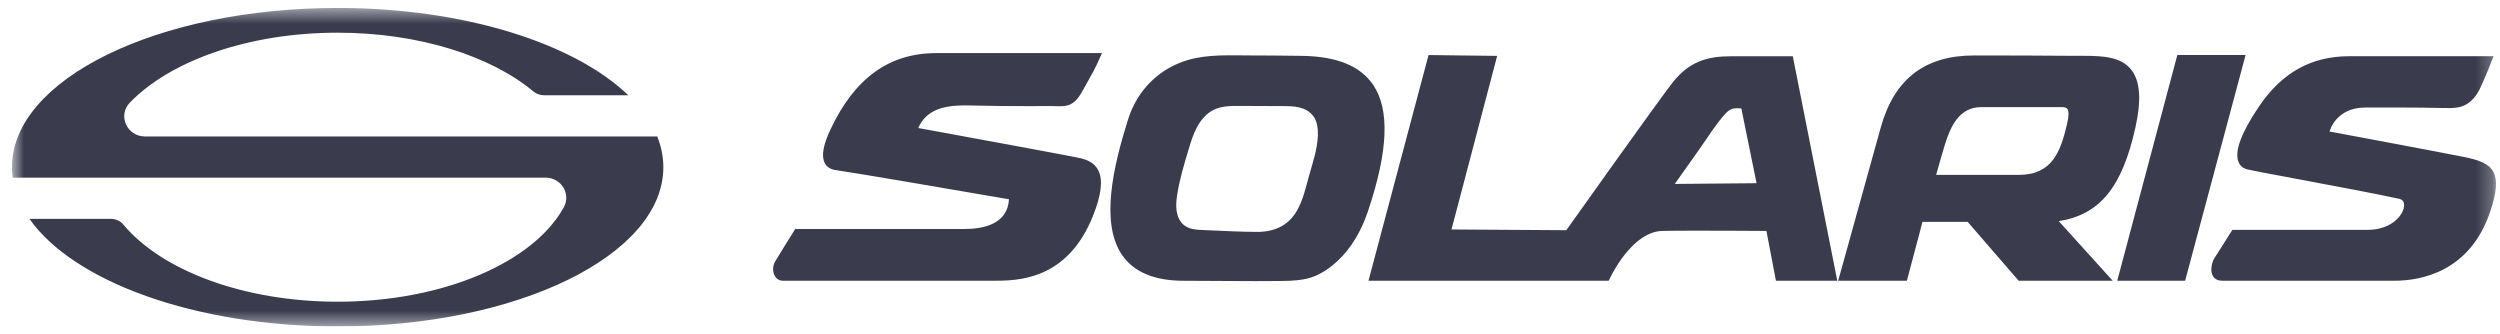
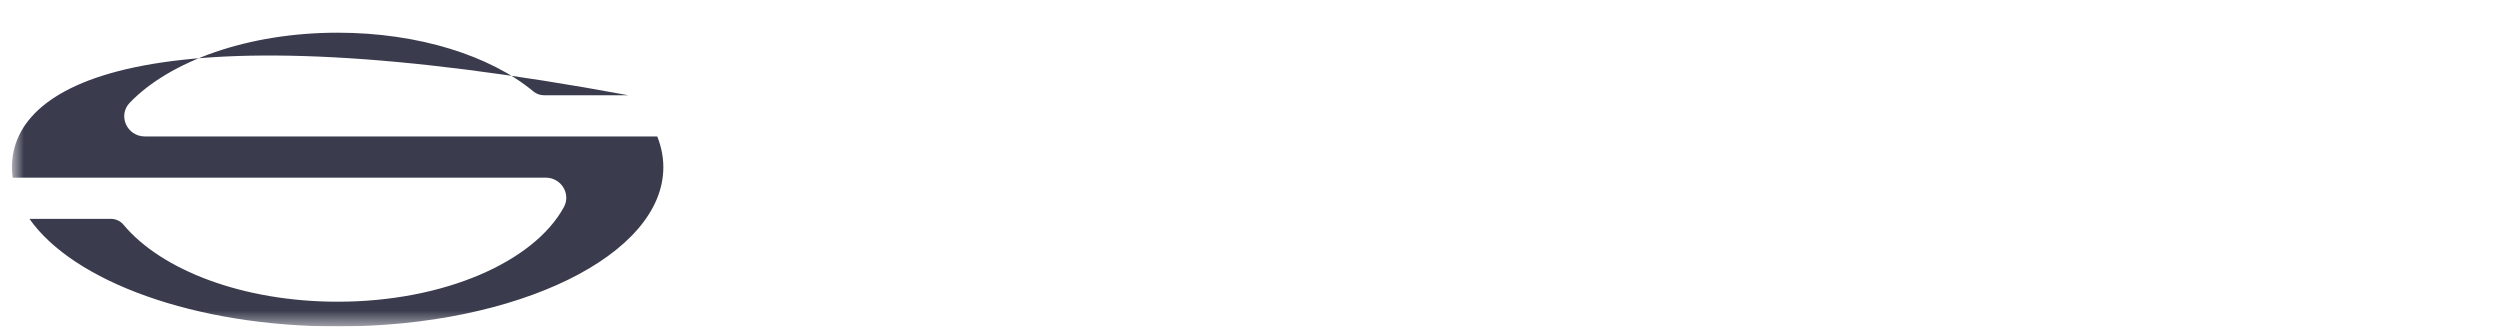
<svg xmlns="http://www.w3.org/2000/svg" width="157" height="21" viewBox="0 0 157 21" fill="none">
  <g clip-path="url(#clip0_274_113)">
    <mask id="mask0_274_113" style="mask-type:luminance" maskUnits="userSpaceOnUse" x="0" y="0" width="157" height="21">
      <path d="M156.75 0.5H0.75V20.5H156.75V0.5Z" fill="white" />
    </mask>
    <g mask="url(#mask0_274_113)">
-       <path d="M57.667 8.039C60.752 8.604 67.567 9.854 67.927 9.951C68.218 10.036 68.737 10.188 68.99 10.731C69.272 11.336 69.158 12.258 68.642 13.553C67.016 17.631 63.872 17.631 62.36 17.631H49.174C48.949 17.631 48.764 17.522 48.653 17.322C48.51 17.054 48.521 16.689 48.675 16.428C48.968 15.932 49.711 14.748 49.794 14.614L49.941 14.381H60.569C61.806 14.381 63.279 14.053 63.364 12.514L63.334 12.51C61.127 12.129 53.821 10.872 52.467 10.678C52.147 10.633 51.92 10.486 51.795 10.242C51.571 9.806 51.69 9.11 52.16 8.116C53.677 4.899 55.847 3.334 58.8 3.334H69.204L68.872 4.071C68.772 4.288 68.593 4.611 68.434 4.896L68.083 5.531C67.837 5.982 67.541 6.504 67.018 6.625C66.671 6.706 66.306 6.659 65.954 6.659C65.543 6.659 65.132 6.663 64.721 6.665C63.45 6.671 62.185 6.651 60.914 6.624C60.002 6.605 58.933 6.636 58.201 7.284C57.969 7.49 57.789 7.751 57.667 8.041M85.906 13.272C85.512 14.444 84.886 15.567 83.988 16.4C83.562 16.796 83.046 17.154 82.51 17.365C81.847 17.625 81.051 17.639 80.352 17.647C78.342 17.669 76.337 17.632 74.328 17.632C72.516 17.632 71.225 17.097 70.487 16.043C69.063 14.003 69.93 10.406 70.842 7.5C71.426 5.644 72.805 4.294 74.607 3.766C75.858 3.401 77.223 3.481 78.512 3.481C79.424 3.481 80.516 3.49 81.76 3.508C83.965 3.54 85.43 4.14 86.239 5.337C87.287 6.897 87.179 9.49 85.906 13.272ZM78.956 14.563C80.007 14.563 80.905 14.187 81.455 13.218C81.834 12.551 82.002 11.782 82.209 11.038C82.438 10.213 82.724 9.393 82.762 8.535C82.782 8.09 82.725 7.616 82.458 7.268C82.246 6.992 81.923 6.826 81.593 6.746C81.261 6.666 80.917 6.664 80.577 6.663C79.668 6.66 78.76 6.656 77.85 6.652C77.283 6.649 76.692 6.652 76.183 6.915C75.742 7.143 75.403 7.55 75.165 7.998C74.926 8.446 74.777 8.94 74.63 9.429C74.353 10.353 74.074 11.282 73.927 12.239C73.875 12.577 73.84 12.923 73.893 13.26C73.946 13.598 74.095 13.931 74.357 14.139C74.691 14.406 75.142 14.432 75.564 14.447C76.692 14.488 77.826 14.563 78.955 14.563M112.587 3.533L115.382 17.632H111.529L110.931 14.503H110.911C110.35 14.499 108.372 14.486 106.693 14.486C105.516 14.486 104.76 14.491 104.378 14.503C102.65 14.556 101.4 16.886 101.165 17.354L101.027 17.632H85.94L89.713 3.457L94.022 3.51L91.154 14.41L98.363 14.457C99.108 13.408 104.109 6.38 105.016 5.214C106.102 3.818 107.284 3.533 108.725 3.533H112.588H112.587ZM105.277 11.412L105.178 11.551L110.312 11.505L109.356 6.808C109.267 6.802 109.176 6.797 109.09 6.797C108.767 6.797 108.562 6.907 108.342 7.151C107.73 7.832 107.236 8.644 106.705 9.394C106.228 10.065 105.752 10.738 105.277 11.411M129.292 13.888L132.678 17.631H126.771L123.569 13.932H120.732L119.753 17.631H115.438L115.621 16.972C116.059 15.4 117.547 10.048 118.106 8.025C118.95 4.969 120.872 3.482 123.978 3.482C126.923 3.482 128.134 3.491 128.912 3.498C128.922 3.498 130.021 3.506 130.376 3.506H130.885C132.091 3.506 133.226 3.573 133.859 4.399C134.404 5.109 134.485 6.286 134.107 7.996C133.277 11.754 131.873 13.48 129.292 13.887M121.591 10.981H126.798C128.884 10.981 129.408 9.491 129.8 7.833L129.817 7.759C129.927 7.296 129.929 6.977 129.825 6.835C129.751 6.737 129.607 6.728 129.452 6.728H124.407C123.132 6.728 122.588 7.812 122.29 8.63C122.119 9.095 121.761 10.36 121.59 10.981M136.736 3.455L132.963 17.63H137.226L141.023 3.455H136.735H136.736ZM156.577 10.785C156.286 10.258 155.687 10.049 154.689 9.847C153.453 9.597 147.374 8.46 146.293 8.259C146.479 7.646 147.119 6.754 148.527 6.754C150.083 6.754 151.636 6.745 153.19 6.778C153.277 6.78 153.363 6.782 153.45 6.783C153.745 6.79 154.041 6.796 154.332 6.748C155.056 6.63 155.504 6.105 155.802 5.44C156.024 4.943 156.197 4.541 156.315 4.241L156.594 3.531H147.525C145.152 3.531 143.302 4.562 141.868 6.682C140.762 8.318 140.324 9.482 140.567 10.142C140.688 10.47 140.943 10.593 141.133 10.636C141.429 10.709 142.679 10.944 144.281 11.244L144.412 11.268C146.593 11.677 149.308 12.186 150.671 12.487C150.954 12.55 150.993 12.775 150.975 12.955C150.913 13.552 150.144 14.435 148.683 14.435H140.192L139.033 16.265C138.932 16.449 138.769 16.966 138.962 17.32C139.026 17.438 139.19 17.631 139.556 17.631H150.347C152.053 17.631 155.108 17.068 156.383 13.296C156.798 12.067 156.856 11.294 156.577 10.787" fill="#3A3C4E" />
-       <path d="M41.276 8.569H9.1C7.972 8.569 7.378 7.249 8.152 6.447C10.678 3.829 15.576 2.053 21.204 2.053C26.31 2.053 30.814 3.514 33.493 5.739C33.68 5.895 33.917 5.982 34.162 5.982H39.456C36.08 2.729 29.175 0.5 21.204 0.5C9.907 0.5 0.75 4.977 0.75 10.5C0.75 10.72 0.766 10.94 0.795 11.156H34.267C35.242 11.156 35.869 12.173 35.408 13.013C33.524 16.45 27.878 18.947 21.203 18.947C15.263 18.947 10.136 16.969 7.752 14.109C7.558 13.877 7.266 13.743 6.958 13.743H1.85C4.605 17.674 12.229 20.501 21.203 20.501C32.499 20.501 41.658 16.023 41.658 10.501C41.658 9.84 41.525 9.195 41.276 8.57" fill="#3A3C4E" />
+       <path d="M41.276 8.569H9.1C7.972 8.569 7.378 7.249 8.152 6.447C10.678 3.829 15.576 2.053 21.204 2.053C26.31 2.053 30.814 3.514 33.493 5.739C33.68 5.895 33.917 5.982 34.162 5.982H39.456C9.907 0.5 0.75 4.977 0.75 10.5C0.75 10.72 0.766 10.94 0.795 11.156H34.267C35.242 11.156 35.869 12.173 35.408 13.013C33.524 16.45 27.878 18.947 21.203 18.947C15.263 18.947 10.136 16.969 7.752 14.109C7.558 13.877 7.266 13.743 6.958 13.743H1.85C4.605 17.674 12.229 20.501 21.203 20.501C32.499 20.501 41.658 16.023 41.658 10.501C41.658 9.84 41.525 9.195 41.276 8.57" fill="#3A3C4E" />
    </g>
  </g>
  <defs>
    <clipPath id="clip0_274_113">
      <rect width="156" height="20" fill="white" transform="translate(0.75 0.5)" />
    </clipPath>
  </defs>
</svg>